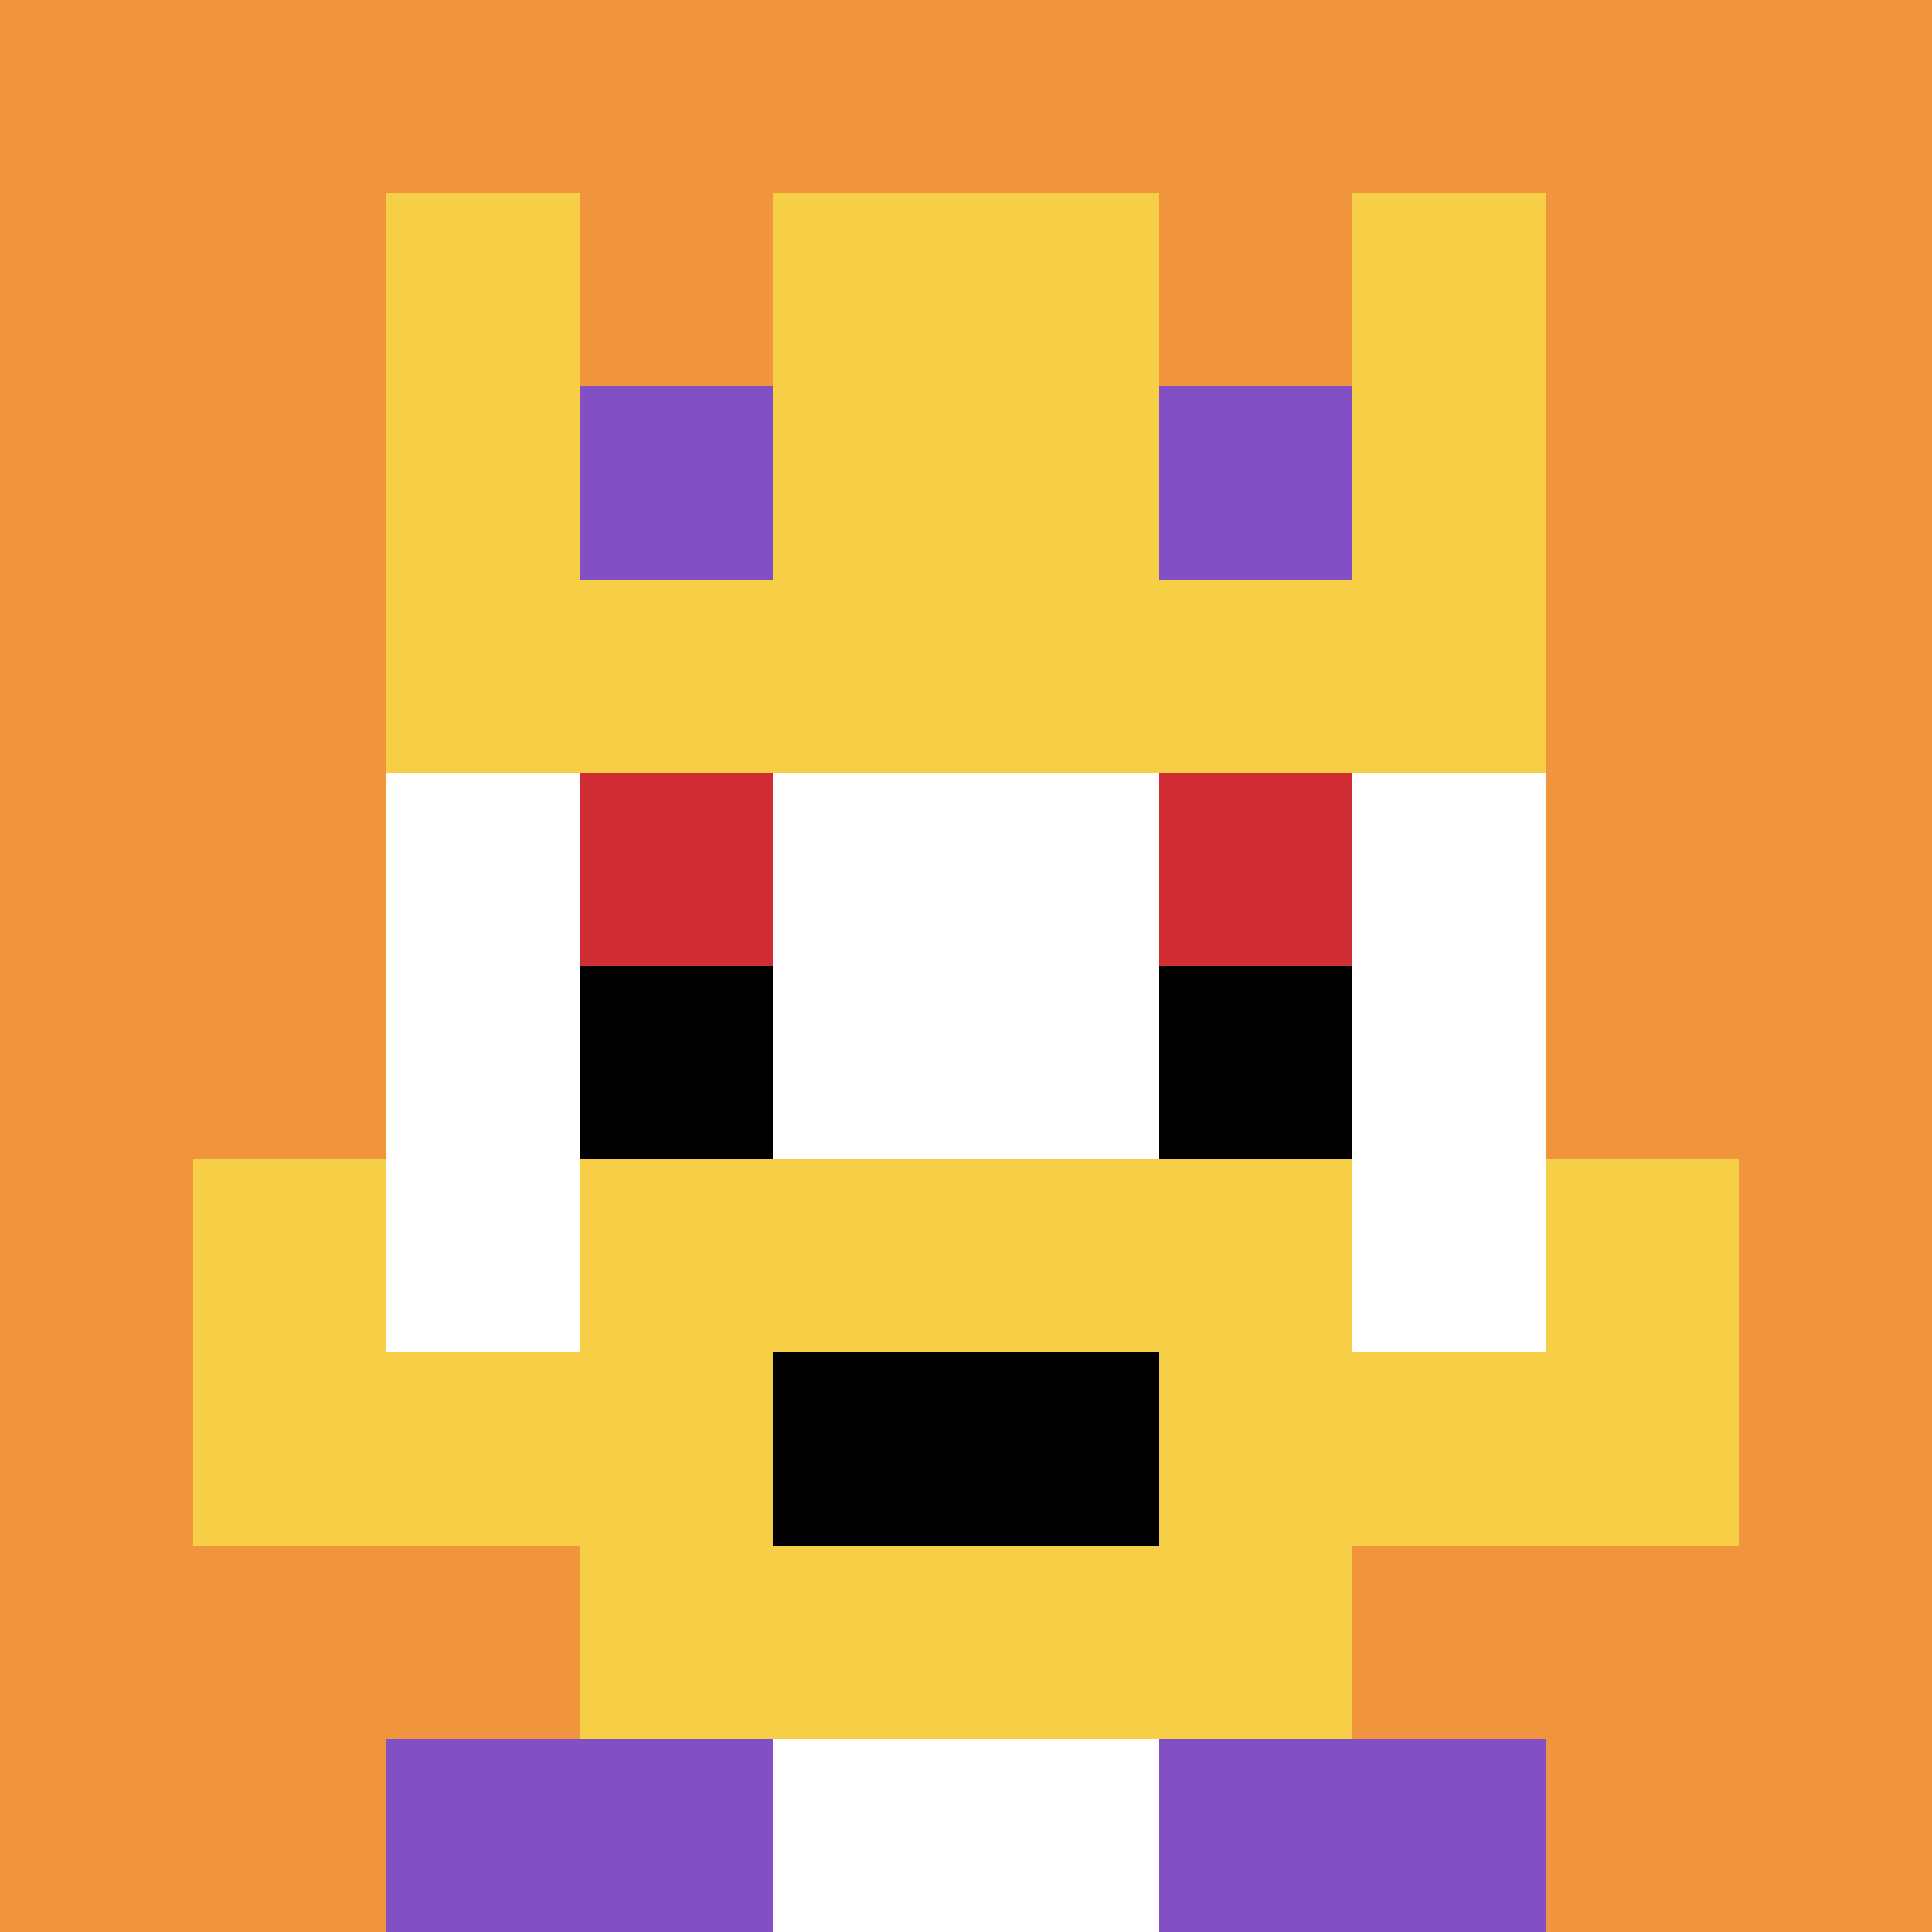
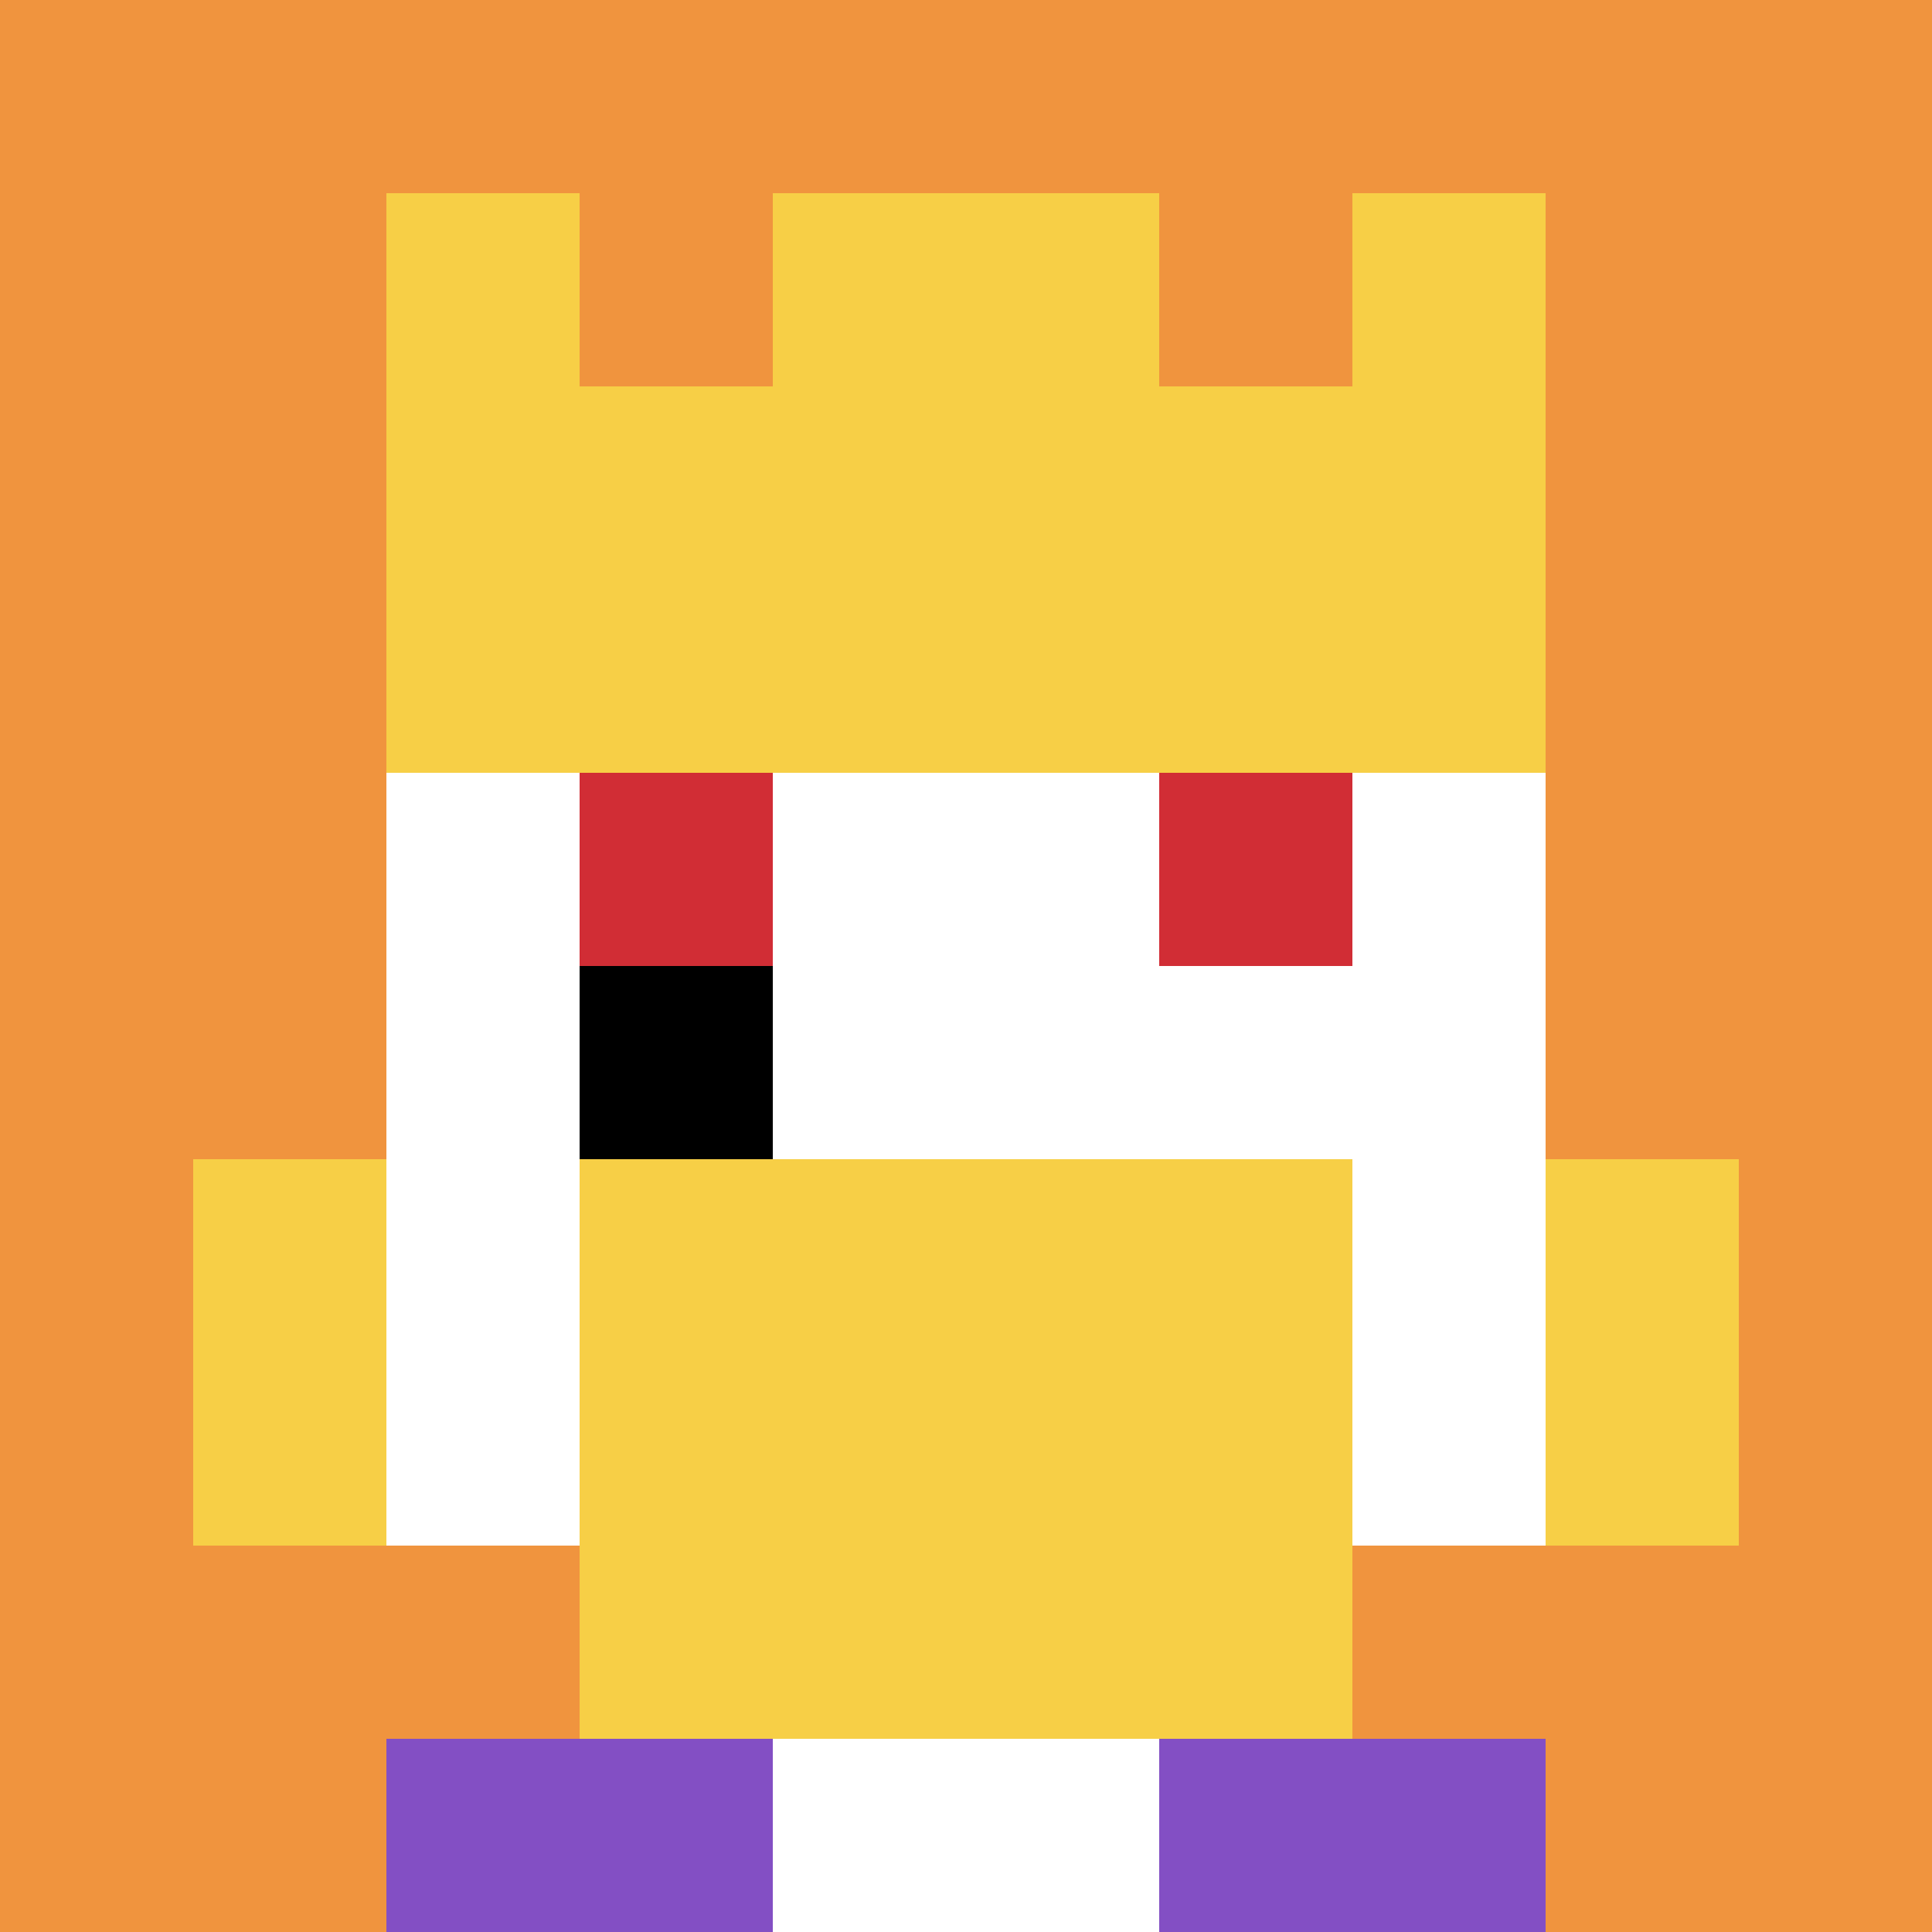
<svg xmlns="http://www.w3.org/2000/svg" version="1.1" width="690" height="690">
  <title>'goose-pfp-216865' by Dmitri Cherniak</title>
  <desc>seed=216865
backgroundColor=#ffffff
padding=20
innerPadding=0
timeout=500
dimension=1
border=false
Save=function(){return n.handleSave()}
frame=209

Rendered at Wed Oct 04 2023 12:46:04 GMT+0800 (中国标准时间)
Generated in &lt;1ms
</desc>
  <defs />
  <rect width="100%" height="100%" fill="#ffffff" />
  <g>
    <g id="0-0">
      <rect x="0" y="0" height="690" width="690" fill="#F0943E" />
      <g>
        <rect id="0-0-3-2-4-7" x="207" y="138" width="276" height="483" fill="#ffffff" />
        <rect id="0-0-2-3-6-5" x="138" y="207" width="414" height="345" fill="#ffffff" />
        <rect id="0-0-4-8-2-2" x="276" y="552" width="138" height="138" fill="#ffffff" />
-         <rect id="0-0-1-7-8-1" x="69" y="483" width="552" height="69" fill="#F7CF46" />
        <rect id="0-0-3-6-4-3" x="207" y="414" width="276" height="207" fill="#F7CF46" />
-         <rect id="0-0-4-7-2-1" x="276" y="483" width="138" height="69" fill="#000000" />
        <rect id="0-0-1-6-1-2" x="69" y="414" width="69" height="138" fill="#F7CF46" />
        <rect id="0-0-8-6-1-2" x="552" y="414" width="69" height="138" fill="#F7CF46" />
        <rect id="0-0-3-4-1-1" x="207" y="276" width="69" height="69" fill="#D12D35" />
        <rect id="0-0-6-4-1-1" x="414" y="276" width="69" height="69" fill="#D12D35" />
        <rect id="0-0-3-5-1-1" x="207" y="345" width="69" height="69" fill="#000000" />
-         <rect id="0-0-6-5-1-1" x="414" y="345" width="69" height="69" fill="#000000" />
        <rect id="0-0-4-1-2-2" x="276" y="69" width="138" height="138" fill="#ffffff" />
        <rect id="0-0-2-1-1-2" x="138" y="69" width="69" height="138" fill="#F7CF46" />
        <rect id="0-0-4-1-2-2" x="276" y="69" width="138" height="138" fill="#F7CF46" />
        <rect id="0-0-7-1-1-2" x="483" y="69" width="69" height="138" fill="#F7CF46" />
        <rect id="0-0-2-2-6-2" x="138" y="138" width="414" height="138" fill="#F7CF46" />
-         <rect id="0-0-3-2-1-1" x="207" y="138" width="69" height="69" fill="#834FC4" />
-         <rect id="0-0-6-2-1-1" x="414" y="138" width="69" height="69" fill="#834FC4" />
        <rect id="0-0-2-9-2-1" x="138" y="621" width="138" height="69" fill="#834FC4" />
        <rect id="0-0-6-9-2-1" x="414" y="621" width="138" height="69" fill="#834FC4" />
      </g>
      <rect x="0" y="0" stroke="white" stroke-width="0" height="690" width="690" fill="none" />
    </g>
  </g>
</svg>